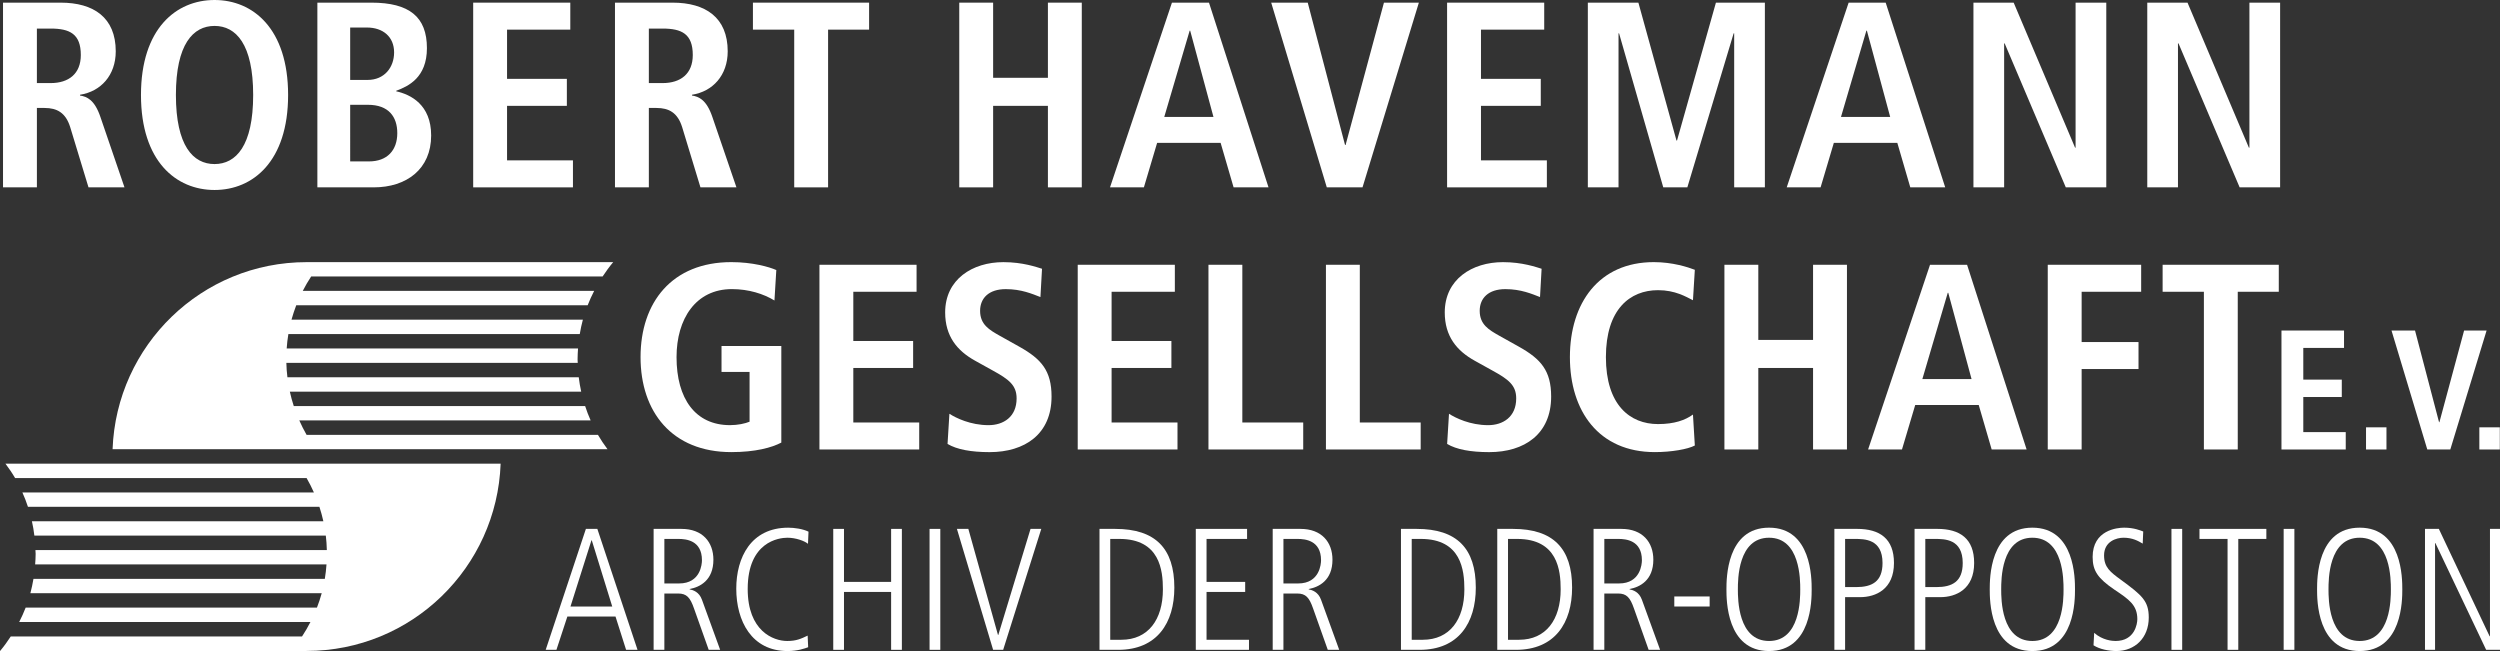
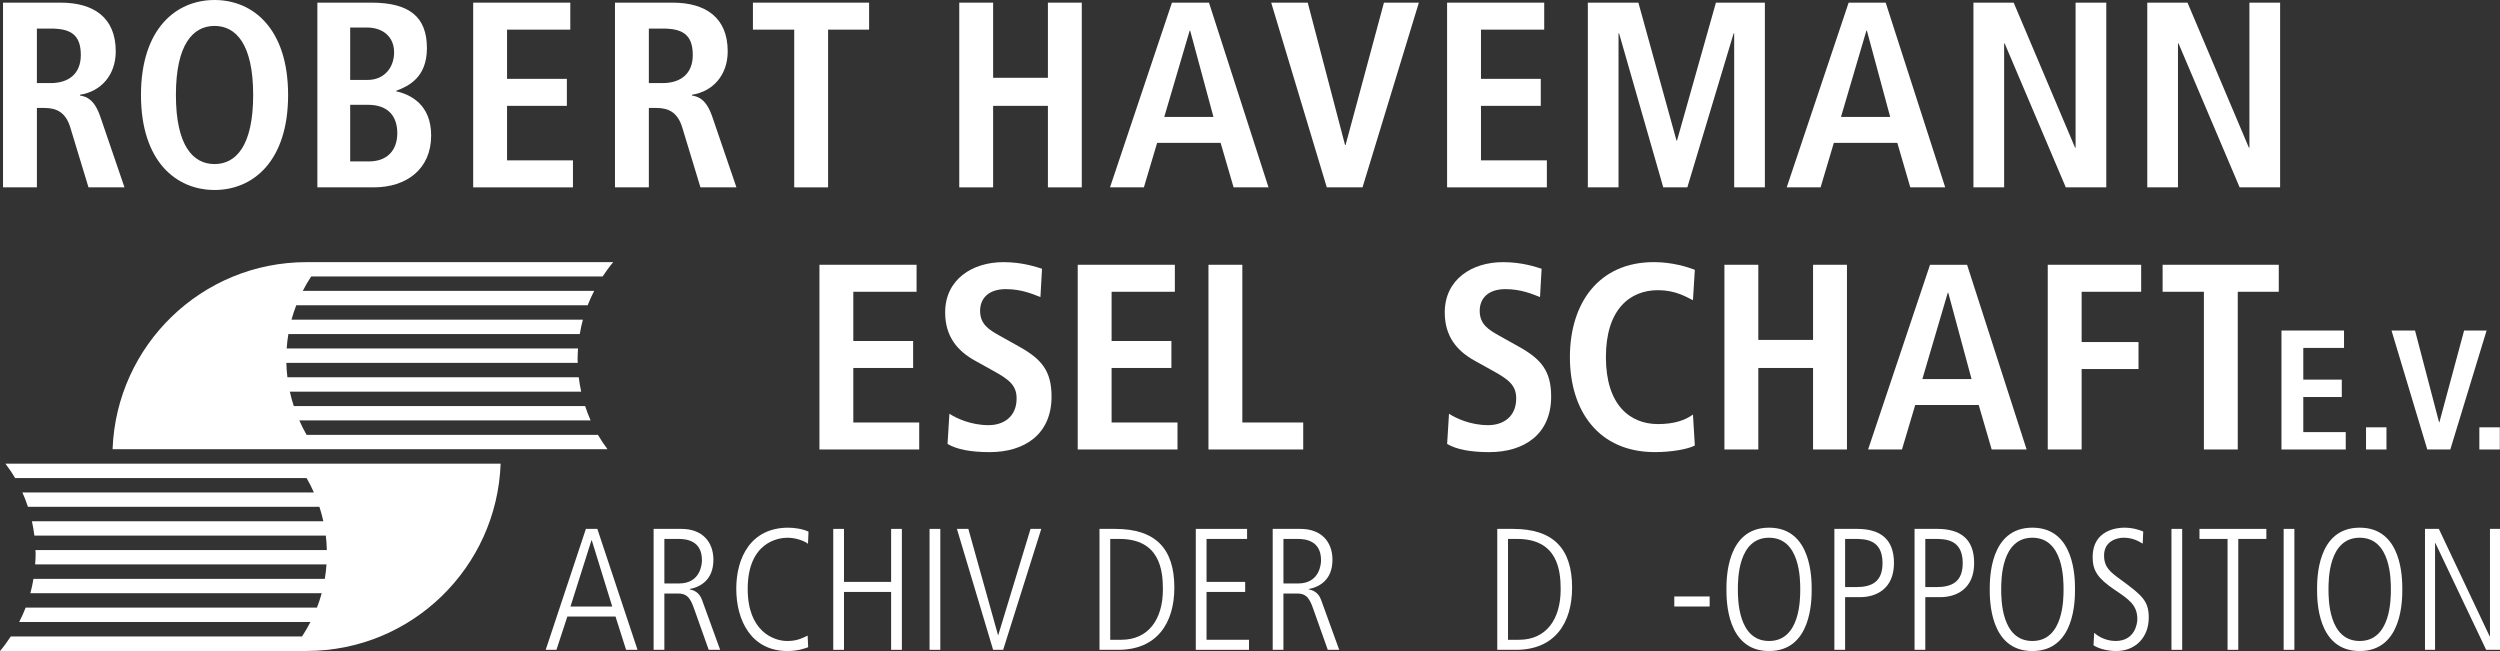
<svg xmlns="http://www.w3.org/2000/svg" version="1.1" id="Ebene_1" x="0px" y="0px" width="230.305px" height="59.977px" viewBox="0 0 230.305 59.977" enable-background="new 0 0 230.305 59.977" xml:space="preserve">
  <rect x="0" y="0" width="230.305" height="59.977" fill="#333333" stroke="none" />
  <g>
    <polygon fill="#FFFFFF" points="210.174,41.408 216.094,41.408 216.094,39.807 212.184,39.807 212.184,36.573 215.73,36.573    215.73,34.971 212.184,34.971 212.184,32.051 215.936,32.051 215.936,30.449 210.174,30.449 210.174,41.408 210.174,41.408  " />
    <polygon fill="#FFFFFF" points="217.963,41.408 219.846,41.408 219.846,39.366 217.963,39.366 217.963,41.408 217.963,41.408  " />
    <polygon fill="#FFFFFF" points="223.607,41.408 225.727,41.408 229.07,30.449 226.998,30.449 224.723,38.896 224.691,38.896    222.477,30.449 220.311,30.449 223.607,41.408 223.607,41.408  " />
    <polygon fill="#FFFFFF" points="228.402,41.408 230.287,41.408 230.287,39.366 228.402,39.366 228.402,41.408 228.402,41.408  " />
    <path fill="#FFFFFF" d="M0.278,17.26h3.121V9.946h0.708c1.146,0,1.95,0.438,2.364,1.779l1.682,5.534h3.315L9.25,10.775   C8.713,9.19,8.006,8.898,7.372,8.801V8.728c1.902-0.293,3.291-1.78,3.291-3.999c0-3.12-2.047-4.485-5.071-4.485H0.278V17.26   L0.278,17.26L0.278,17.26z M3.398,7.655V2.632h1.268c1.755,0,2.779,0.488,2.779,2.438c0,1.731-1.122,2.584-2.779,2.584H3.398   L3.398,7.655L3.398,7.655z" />
    <path fill="#FFFFFF" d="M16.205,8.751c0-4.68,1.584-6.363,3.559-6.363s3.559,1.683,3.559,6.363c0,4.681-1.584,6.363-3.559,6.363   S16.205,13.433,16.205,8.751L16.205,8.751L16.205,8.751z M12.987,8.751c0,6.119,3.242,8.751,6.777,8.751   c3.535,0,6.777-2.633,6.777-8.751C26.542,2.632,23.299,0,19.764,0C16.229,0,12.987,2.632,12.987,8.751L12.987,8.751L12.987,8.751z" />
    <path fill="#FFFFFF" d="M32.259,2.535h1.536c1.487,0,2.511,0.854,2.511,2.292c0,1.39-0.902,2.536-2.438,2.536h-1.609V2.535   L32.259,2.535L32.259,2.535z M32.259,9.654h1.634c1.926,0,2.706,1.121,2.706,2.608c0,1.584-0.927,2.608-2.609,2.608h-1.731V9.654   L32.259,9.654L32.259,9.654z M29.237,17.26h5.192c3.022,0,5.29-1.683,5.29-4.778c0-2.853-1.902-3.778-3.218-4.071V8.361   c1.122-0.414,2.828-1.218,2.828-3.925c0-2.876-1.609-4.193-5.119-4.193h-4.973V17.26L29.237,17.26L29.237,17.26z" />
    <path fill="#FFFFFF" d="M56.652,17.26h3.121V9.946h0.707c1.146,0,1.95,0.438,2.365,1.779l1.682,5.534h3.315l-2.218-6.485   c-0.537-1.584-1.244-1.877-1.877-1.974V8.728c1.902-0.293,3.291-1.78,3.291-3.999c0-3.12-2.048-4.485-5.071-4.485h-5.314V17.26   L56.652,17.26L56.652,17.26z M59.773,7.655V2.632h1.268c1.755,0,2.779,0.488,2.779,2.438c0,1.731-1.121,2.584-2.779,2.584H59.773   L59.773,7.655L59.773,7.655z" />
-     <path fill="#FFFFFF" d="M66.469,34.265h2.583v4.583c-0.414,0.17-1.072,0.317-1.803,0.317c-3.194,0-4.925-2.438-4.925-6.266   c0-3.535,1.78-6.266,5.095-6.266c1.56,0,2.925,0.439,3.925,1.049l0.171-2.804c-0.659-0.292-2.195-0.731-4.145-0.731   c-5.461,0-8.361,3.705-8.361,8.751c0,5.047,2.9,8.751,8.361,8.751c2.218,0,3.73-0.414,4.607-0.877v-8.898h-5.509V34.265   L66.469,34.265L66.469,34.265z" />
    <polygon fill="#FFFFFF" points="75.489,41.407 84.68,41.407 84.68,38.921 78.609,38.921 78.609,33.898 84.119,33.898    84.119,31.412 78.609,31.412 78.609,26.878 84.436,26.878 84.436,24.391 75.489,24.391 75.489,41.407 75.489,41.407  " />
    <path fill="#FFFFFF" d="M87.29,40.896c0.854,0.512,2.169,0.755,3.876,0.755c3.243,0,5.705-1.656,5.705-5.119   c0-2.388-0.951-3.461-2.95-4.583l-1.828-1.022c-0.951-0.537-1.804-1.025-1.804-2.293c0-1.17,0.805-1.999,2.365-1.999   c1.438,0,2.438,0.439,3.193,0.731l0.146-2.608c-0.488-0.146-1.755-0.609-3.56-0.609c-2.852,0-5.363,1.584-5.363,4.631   c0,2.194,1.097,3.534,2.779,4.461l1.584,0.879c1.511,0.828,2.219,1.364,2.219,2.584c0,1.706-1.219,2.462-2.584,2.462   c-1.657,0-2.998-0.658-3.607-1.049L87.29,40.896L87.29,40.896L87.29,40.896z" />
    <polygon fill="#FFFFFF" points="99.282,41.407 108.473,41.407 108.473,38.921 102.402,38.921 102.402,33.898 107.912,33.898    107.912,31.412 102.402,31.412 102.402,26.878 108.229,26.878 108.229,24.391 99.282,24.391 99.282,41.407 99.282,41.407  " />
    <polygon fill="#FFFFFF" points="111.326,41.407 120.055,41.407 120.055,38.921 114.446,38.921 114.446,24.391 111.326,24.391    111.326,41.407 111.326,41.407  " />
-     <polygon fill="#FFFFFF" points="122.148,41.407 130.875,41.407 130.875,38.921 125.268,38.921 125.268,24.391 122.148,24.391    122.148,41.407 122.148,41.407  " />
    <path fill="#FFFFFF" d="M133.313,40.896c0.854,0.512,2.17,0.755,3.877,0.755c3.242,0,5.705-1.656,5.705-5.119   c0-2.388-0.951-3.461-2.951-4.583l-1.828-1.022c-0.951-0.537-1.803-1.025-1.803-2.293c0-1.17,0.805-1.999,2.363-1.999   c1.439,0,2.439,0.439,3.193,0.731l0.146-2.608c-0.486-0.146-1.756-0.609-3.559-0.609c-2.852,0-5.363,1.584-5.363,4.631   c0,2.194,1.098,3.534,2.779,4.461l1.584,0.879c1.512,0.828,2.219,1.364,2.219,2.584c0,1.706-1.219,2.462-2.584,2.462   c-1.658,0-2.998-0.658-3.607-1.049L133.313,40.896L133.313,40.896L133.313,40.896z" />
    <path fill="#FFFFFF" d="M155.959,38.189c-0.707,0.513-1.707,0.878-3.217,0.878c-2.586,0-4.803-1.755-4.803-6.168   c0-4.413,2.217-6.168,4.803-6.168c1.584,0,2.582,0.61,3.217,0.927l0.172-2.804c-0.635-0.244-2.049-0.707-3.779-0.707   c-5.07,0-7.729,3.778-7.729,8.751c0,4.974,2.658,8.751,7.826,8.751c1.535,0,3.047-0.268,3.682-0.608L155.959,38.189L155.959,38.189   L155.959,38.189z" />
    <polygon fill="#FFFFFF" points="158.857,41.407 161.979,41.407 161.979,33.898 167.023,33.898 167.023,41.407 170.145,41.407    170.145,24.391 167.023,24.391 167.023,31.314 161.979,31.314 161.979,24.391 158.857,24.391 158.857,41.407 158.857,41.407  " />
-     <path fill="#FFFFFF" d="M177.09,34.923l2.34-7.947h0.049l2.145,7.947H177.09L177.09,34.923L177.09,34.923z M183.477,41.407h3.219   l-5.486-17.016h-3.412l-5.705,17.016h3.121l1.219-4.095h5.852L183.477,41.407L183.477,41.407L183.477,41.407z" />
+     <path fill="#FFFFFF" d="M177.09,34.923l2.34-7.947h0.049l2.145,7.947L177.09,34.923L177.09,34.923z M183.477,41.407h3.219   l-5.486-17.016h-3.412l-5.705,17.016h3.121l1.219-4.095h5.852L183.477,41.407L183.477,41.407L183.477,41.407z" />
    <polygon fill="#FFFFFF" points="188.643,41.407 191.764,41.407 191.764,33.996 197.004,33.996 197.004,31.51 191.764,31.51    191.764,26.878 197.248,26.878 197.248,24.391 188.643,24.391 188.643,41.407 188.643,41.407  " />
    <polygon fill="#FFFFFF" points="203.027,41.407 206.146,41.407 206.146,26.878 209.926,26.878 209.926,24.391 199.225,24.391    199.225,26.878 203.027,26.878 203.027,41.407 203.027,41.407  " />
    <path fill="#FFFFFF" d="M0.5,42.713h45.62c-0.348,9.585-8.205,17.254-17.876,17.254l0,0v0.01H0   c0.361-0.425,0.686-0.878,0.991-1.346h26.833c0.281-0.428,0.542-0.872,0.775-1.332H1.768c0.219-0.427,0.42-0.869,0.596-1.324   h26.834c0.167-0.431,0.313-0.873,0.439-1.326H2.798c0.117-0.436,0.208-0.874,0.285-1.324h26.839   c0.074-0.439,0.125-0.883,0.156-1.333H3.238c0.023-0.32,0.045-0.641,0.045-0.97c0-0.117-0.015-0.231-0.019-0.351h26.845   c-0.009-0.448-0.042-0.892-0.095-1.331H3.166c-0.052-0.446-0.127-0.89-0.227-1.321h26.85c-0.1-0.451-0.223-0.897-0.364-1.329H2.575   c-0.149-0.453-0.318-0.894-0.513-1.323h26.856c-0.206-0.455-0.424-0.902-0.675-1.329H1.389C1.121,43.573,0.818,43.139,0.5,42.713   L0.5,42.713L0.5,42.713z M27.893,26.795c0.231-0.459,0.494-0.9,0.774-1.329h26.85c0.303-0.457,0.621-0.9,0.972-1.317H28.243l0,0   c-9.661,0-17.518,7.66-17.872,17.233h45.594c-0.316-0.424-0.614-0.862-0.881-1.322H28.243c-0.249-0.429-0.468-0.877-0.671-1.33   h26.839c-0.193-0.43-0.359-0.87-0.506-1.32H27.063c-0.141-0.436-0.264-0.881-0.363-1.331h26.84   c-0.095-0.436-0.17-0.875-0.225-1.325H26.477c-0.056-0.438-0.086-0.88-0.098-1.329h26.843c0-0.107-0.015-0.215-0.015-0.32   c0-0.34,0.022-0.67,0.043-1.002H26.41c0.03-0.45,0.082-0.894,0.156-1.331h26.843c0.076-0.447,0.169-0.89,0.286-1.321H26.852   c0.127-0.454,0.275-0.896,0.439-1.331h26.847c0.176-0.453,0.376-0.894,0.598-1.323H27.893L27.893,26.795L27.893,26.795z" />
    <path fill="#FFFFFF" d="M50.271,59.863h0.989l1.006-3.065h4.437l0.974,3.065h1.053l-3.702-11.141h-1.054L50.271,59.863   L50.271,59.863L50.271,59.863z M54.485,49.776h0.032l1.883,6.097h-3.846L54.485,49.776L54.485,49.776L54.485,49.776z" />
    <path fill="#FFFFFF" d="M60.212,59.863h0.99v-5.188h1.261c0.798,0,1.117,0.368,1.469,1.373l1.356,3.815h1.054l-1.676-4.613   c-0.255-0.719-0.813-0.895-1.133-0.957v-0.032c0.942-0.176,2.187-0.799,2.187-2.697c0-1.628-1.005-2.841-2.937-2.841h-2.57V59.863   L60.212,59.863L60.212,59.863z M61.202,49.647h1.293c0.702,0,2.17,0.129,2.17,1.964c0,0.319-0.111,2.138-2.106,2.138h-1.356V49.647   L61.202,49.647L61.202,49.647z" />
    <path fill="#FFFFFF" d="M74.402,58.554c-0.606,0.287-1.037,0.495-1.883,0.495c-1.277,0-3.639-0.91-3.639-4.788   c0-4.357,2.873-4.725,3.655-4.725c0.798,0,1.596,0.304,1.899,0.56l0.048-1.119c-0.527-0.254-1.292-0.366-1.867-0.366   c-3.431,0-4.788,2.745-4.788,5.618c0,2.984,1.42,5.746,4.724,5.746c0.926,0,1.596-0.24,1.899-0.352L74.402,58.554L74.402,58.554   L74.402,58.554z" />
    <polygon fill="#FFFFFF" points="76.761,59.863 77.75,59.863 77.75,54.531 82.092,54.531 82.092,59.863 83.082,59.863    83.082,48.723 82.092,48.723 82.092,53.605 77.75,53.605 77.75,48.723 76.761,48.723 76.761,59.863 76.761,59.863  " />
    <polygon fill="#FFFFFF" points="85.633,59.863 86.623,59.863 86.623,48.723 85.633,48.723 85.633,59.863 85.633,59.863  " />
    <polygon fill="#FFFFFF" points="91.488,59.863 92.414,59.863 95.925,48.723 94.935,48.723 91.967,58.49 91.935,58.49    89.206,48.723 88.153,48.723 91.488,59.863 91.488,59.863  " />
    <path fill="#FFFFFF" d="M101.288,59.863h1.724c3.591,0,5.171-2.491,5.171-5.73c0-3.606-1.74-5.41-5.442-5.41h-1.453V59.863   L101.288,59.863L101.288,59.863z M102.277,49.647h0.846c3.734,0,4.006,2.905,4.006,4.646c0,2.792-1.357,4.644-3.831,4.644h-1.021   V49.647L102.277,49.647L102.277,49.647z" />
    <polygon fill="#FFFFFF" points="110.159,59.863 115.059,59.863 115.059,58.937 111.149,58.937 111.149,54.531 114.708,54.531    114.708,53.605 111.149,53.605 111.149,49.647 114.883,49.647 114.883,48.723 110.159,48.723 110.159,59.863 110.159,59.863  " />
    <path fill="#FFFFFF" d="M117.244,59.863h0.988v-5.188h1.262c0.799,0,1.117,0.368,1.469,1.373l1.355,3.815h1.053l-1.674-4.613   c-0.256-0.719-0.814-0.895-1.135-0.957v-0.032c0.941-0.176,2.188-0.799,2.188-2.697c0-1.628-1.006-2.841-2.938-2.841h-2.568V59.863   L117.244,59.863L117.244,59.863z M118.232,49.647h1.293c0.703,0,2.172,0.129,2.172,1.964c0,0.319-0.113,2.138-2.107,2.138h-1.357   V49.647L118.232,49.647L118.232,49.647z" />
-     <path fill="#FFFFFF" d="M129.059,59.863h1.723c3.592,0,5.172-2.491,5.172-5.73c0-3.606-1.74-5.41-5.441-5.41h-1.453V59.863   L129.059,59.863L129.059,59.863z M130.049,49.647h0.846c3.734,0,4.006,2.905,4.006,4.646c0,2.792-1.357,4.644-3.83,4.644h-1.021   V49.647L130.049,49.647L130.049,49.647z" />
    <path fill="#FFFFFF" d="M137.93,59.863h1.725c3.592,0,5.17-2.491,5.17-5.73c0-3.606-1.738-5.41-5.441-5.41h-1.453V59.863   L137.93,59.863L137.93,59.863z M138.92,49.647h0.846c3.734,0,4.006,2.905,4.006,4.646c0,2.792-1.357,4.644-3.83,4.644h-1.021   V49.647L138.92,49.647L138.92,49.647z" />
-     <path fill="#FFFFFF" d="M146.803,59.863h0.99v-5.188h1.26c0.797,0,1.117,0.368,1.469,1.373l1.355,3.815h1.055l-1.676-4.613   c-0.256-0.719-0.814-0.895-1.135-0.957v-0.032c0.943-0.176,2.188-0.799,2.188-2.697c0-1.628-1.006-2.841-2.936-2.841h-2.57V59.863   L146.803,59.863L146.803,59.863z M147.793,49.647h1.293c0.701,0,2.17,0.129,2.17,1.964c0,0.319-0.113,2.138-2.107,2.138h-1.355   V49.647L147.793,49.647L147.793,49.647z" />
    <polygon fill="#FFFFFF" points="154.24,55.873 157.496,55.873 157.496,54.947 154.24,54.947 154.24,55.873 154.24,55.873  " />
    <path fill="#FFFFFF" d="M159.043,54.293c0,0.974,0,5.682,3.926,5.682s3.926-4.708,3.926-5.682c0-0.975,0-5.683-3.926-5.683   S159.043,53.318,159.043,54.293L159.043,54.293L159.043,54.293z M160.096,54.293c0-0.879,0-4.757,2.873-4.757   s2.873,3.878,2.873,4.757c0,0.877,0,4.756-2.873,4.756S160.096,55.17,160.096,54.293L160.096,54.293L160.096,54.293z" />
    <path fill="#FFFFFF" d="M169.975,49.647h0.863c0.926,0,2.584,0,2.584,2.219c0,1.724-0.973,2.219-2.441,2.219h-1.006V49.647   L169.975,49.647L169.975,49.647z M168.986,59.863h0.988V55.01h1.389c1.438,0,3.113-0.733,3.113-3.144c0-2.25-1.309-3.144-3.4-3.144   h-2.09V59.863L168.986,59.863L168.986,59.863z" />
    <path fill="#FFFFFF" d="M177.363,49.647h0.861c0.926,0,2.586,0,2.586,2.219c0,1.724-0.973,2.219-2.441,2.219h-1.006V49.647   L177.363,49.647L177.363,49.647z M176.373,59.863h0.99V55.01h1.389c1.438,0,3.111-0.733,3.111-3.144   c0-2.25-1.309-3.144-3.398-3.144h-2.092V59.863L176.373,59.863L176.373,59.863z" />
    <path fill="#FFFFFF" d="M183.299,54.293c0,0.974,0,5.682,3.926,5.682c3.928,0,3.928-4.708,3.928-5.682c0-0.975,0-5.683-3.928-5.683   C183.299,48.61,183.299,53.318,183.299,54.293L183.299,54.293L183.299,54.293z M184.354,54.293c0-0.879,0-4.757,2.871-4.757   c2.873,0,2.873,3.878,2.873,4.757c0,0.877,0,4.756-2.873,4.756C184.354,59.049,184.354,55.17,184.354,54.293L184.354,54.293   L184.354,54.293z" />
    <path fill="#FFFFFF" d="M192.859,59.447c0.574,0.367,1.42,0.527,2.105,0.527c1.709,0,2.984-1.213,2.984-3.081   c0-1.532-0.605-2.043-2.584-3.494c-0.959-0.703-1.533-1.134-1.533-2.234c0-1.294,1.15-1.629,1.787-1.629   c0.83,0,1.342,0.287,1.773,0.543l0.047-1.117c-0.256-0.097-0.861-0.352-1.756-0.352c-0.654,0-2.904,0.225-2.904,2.697   c0,1.262,0.463,1.963,2.012,3.017c1.34,0.894,2.105,1.421,2.105,2.713c0,0.416-0.223,2.012-2.012,2.012   c-0.287,0-1.195-0.064-1.963-0.751L192.859,59.447L192.859,59.447L192.859,59.447z" />
    <polygon fill="#FFFFFF" points="200.039,59.863 201.027,59.863 201.027,48.723 200.039,48.723 200.039,59.863 200.039,59.863  " />
    <polygon fill="#FFFFFF" points="202.621,49.647 205.207,49.647 205.207,59.863 206.195,59.863 206.195,49.647 208.781,49.647    208.781,48.723 202.621,48.723 202.621,49.647 202.621,49.647  " />
    <polygon fill="#FFFFFF" points="210.375,59.863 211.363,59.863 211.363,48.723 210.375,48.723 210.375,59.863 210.375,59.863  " />
    <path fill="#FFFFFF" d="M213.453,54.293c0,0.974,0,5.682,3.926,5.682s3.926-4.708,3.926-5.682c0-0.975,0-5.683-3.926-5.683   S213.453,53.318,213.453,54.293L213.453,54.293L213.453,54.293z M214.506,54.293c0-0.879,0-4.757,2.873-4.757   s2.873,3.878,2.873,4.757c0,0.877,0,4.756-2.873,4.756S214.506,55.17,214.506,54.293L214.506,54.293L214.506,54.293z" />
    <polygon fill="#FFFFFF" points="223.395,59.863 224.322,59.863 224.322,50.031 224.354,50.031 229.029,59.863 230.305,59.863    230.305,48.723 229.381,48.723 229.381,58.617 229.35,58.617 224.672,48.723 223.395,48.723 223.395,59.863 223.395,59.863  " />
    <path fill="#FFFFFF" d="M107.253,10.775l2.34-7.947h0.049l2.145,7.947H107.253L107.253,10.775L107.253,10.775z M113.641,17.26   h3.217l-5.484-17.016h-3.413l-5.705,17.016h3.121l1.219-4.096h5.851L113.641,17.26L113.641,17.26L113.641,17.26z" />
    <polygon fill="#FFFFFF" points="43.591,17.26 52.781,17.26 52.781,14.773 46.71,14.773 46.71,9.751 52.22,9.751 52.22,7.264    46.71,7.264 46.71,2.73 52.537,2.73 52.537,0.244 43.591,0.244 43.591,17.26 43.591,17.26  " />
    <polygon fill="#FFFFFF" points="73.165,17.26 76.285,17.26 76.285,2.73 80.063,2.73 80.063,0.244 69.361,0.244 69.361,2.73    73.165,2.73 73.165,17.26 73.165,17.26  " />
    <polygon fill="#FFFFFF" points="88.369,17.26 91.489,17.26 91.489,9.751 96.536,9.751 96.536,17.26 99.656,17.26 99.656,0.244    96.536,0.244 96.536,7.167 91.489,7.167 91.489,0.244 88.369,0.244 88.369,17.26 88.369,17.26  " />
    <polygon fill="#FFFFFF" points="122.227,17.26 125.518,17.26 130.709,0.244 127.492,0.244 123.957,13.359 123.908,13.359    120.471,0.244 117.105,0.244 122.227,17.26 122.227,17.26  " />
    <polygon fill="#FFFFFF" points="133.309,17.26 142.5,17.26 142.5,14.773 136.43,14.773 136.43,9.751 141.939,9.751 141.939,7.264    136.43,7.264 136.43,2.73 142.256,2.73 142.256,0.244 133.309,0.244 133.309,17.26 133.309,17.26  " />
    <polygon fill="#FFFFFF" points="159.756,17.26 162.584,17.26 162.584,0.244 158.074,0.244 154.49,12.945 154.441,12.945    150.932,0.244 146.275,0.244 146.275,17.26 149.102,17.26 149.102,3.072 149.152,3.072 153.223,17.26 155.441,17.26 159.707,3.072    159.756,3.072 159.756,17.26 159.756,17.26  " />
    <path fill="#FFFFFF" d="M169.594,10.775l2.34-7.947h0.049l2.145,7.947H169.594L169.594,10.775L169.594,10.775z M175.98,17.26h3.217   l-5.484-17.016h-3.412l-5.705,17.016h3.121l1.219-4.096h5.85L175.98,17.26L175.98,17.26L175.98,17.26z" />
    <polygon fill="#FFFFFF" points="181.797,17.26 184.625,17.26 184.625,3.998 184.674,3.998 190.305,17.26 194.035,17.26    194.035,0.244 191.207,0.244 191.207,13.603 191.16,13.603 185.504,0.244 181.797,0.244 181.797,17.26 181.797,17.26  " />
    <polygon fill="#FFFFFF" points="197.811,17.26 200.639,17.26 200.639,3.998 200.688,3.998 206.32,17.26 210.049,17.26    210.049,0.244 207.221,0.244 207.221,13.603 207.172,13.603 201.518,0.244 197.811,0.244 197.811,17.26 197.811,17.26  " />
  </g>
</svg>